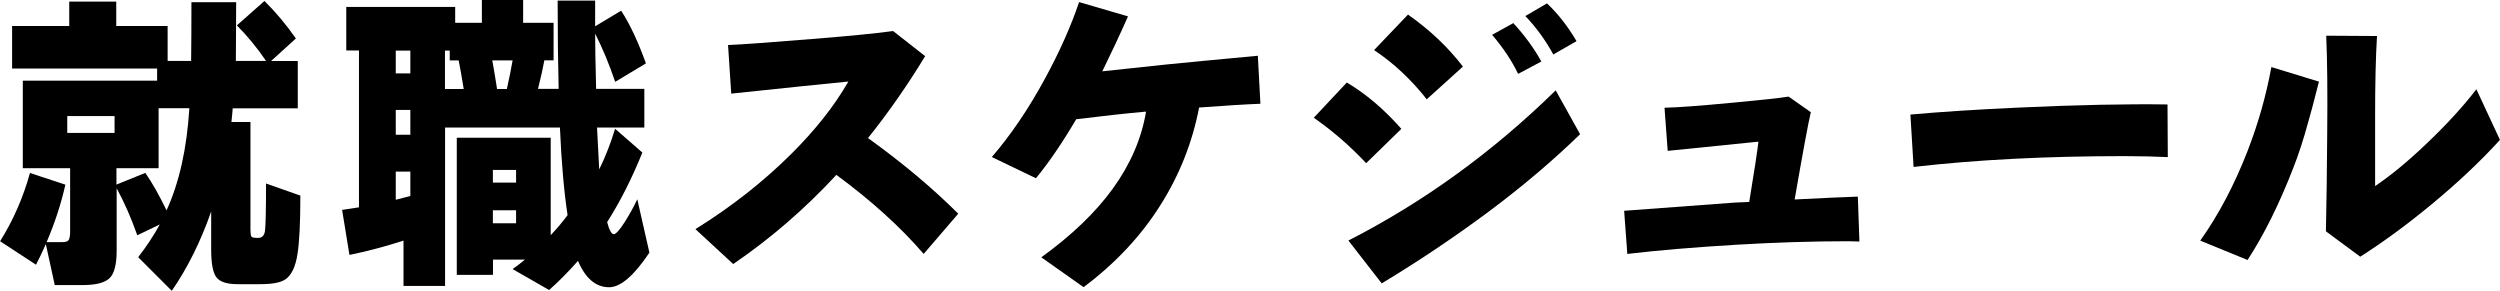
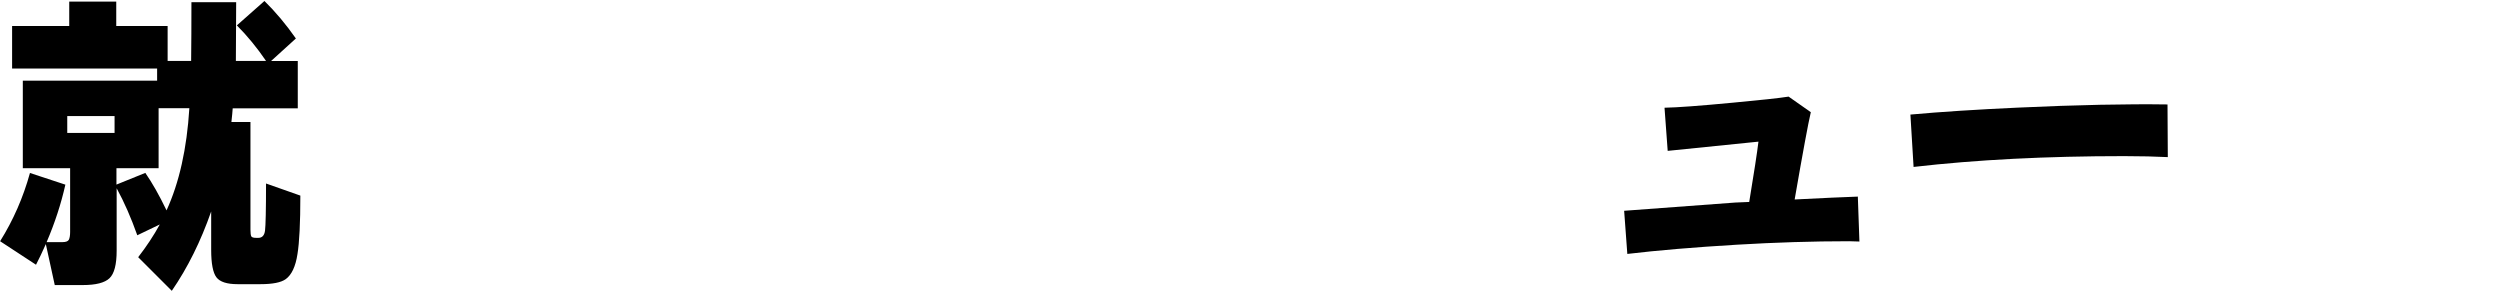
<svg xmlns="http://www.w3.org/2000/svg" id="_レイヤー_2" width="252.04" height="29.31" viewBox="0 0 252.04 29.31">
  <g id="_レイヤー_1-2">
    <path d="m6.59,18.62c-.43,1.92-1.06,3.85-1.89,5.79h1.6c.34,0,.55-.08.64-.24.08-.16.13-.42.13-.78v-6.43H2.3v-8.83h13.54v-1.22H1.22V2.62h5.76V.16h4.74v2.46h5.18v3.52h2.37c.02-1.69.03-3.66.03-5.92h4.51c0,1.41-.01,3.38-.03,5.92h3.04c-.9-1.32-1.88-2.52-2.94-3.58L26.66.1c1.11,1.09,2.17,2.35,3.17,3.78l-2.5,2.27h2.69v4.77h-6.56c-.02.3-.06.76-.13,1.38h1.92v10.85c0,.34.03.57.08.67.05.11.22.16.5.16h.22c.38,0,.61-.25.67-.74.06-.49.1-2.07.1-4.74l3.46,1.22c0,2.77-.1,4.74-.29,5.89-.19,1.26-.59,2.1-1.18,2.53-.47.34-1.32.51-2.56.51h-2.3c-1.07,0-1.78-.23-2.13-.69-.35-.46-.53-1.38-.53-2.77v-3.87c-1.05,3.01-2.37,5.67-3.97,8l-3.39-3.39c.83-1.07,1.56-2.17,2.18-3.3l-2.27,1.09c-.62-1.75-1.31-3.33-2.08-4.74v6.3c0,1.39-.24,2.31-.72,2.77-.48.46-1.38.69-2.7.69h-2.82l-.9-4.13c-.36.81-.69,1.5-.99,2.08l-3.62-2.37c1.32-2.11,2.33-4.41,3.01-6.88l3.58,1.18Zm4.96-5.22v-1.7h-4.77v1.7h4.77Zm.19,3.55v1.66l2.91-1.18c.68.98,1.4,2.24,2.14,3.78,1.28-2.79,2.05-6.23,2.3-10.3h-3.1v6.05h-4.26Z" stroke-width="0" />
-     <path d="m40.67,24.26c-1.86.6-3.67,1.08-5.44,1.44l-.74-4.54c.38-.06.95-.15,1.7-.26V5.09h-1.28V.7h10.98v1.6h2.69V0h4.16v2.3h3.07v3.78h-.93c-.13.73-.34,1.69-.64,2.88h2.08c-.06-2.43-.1-5.4-.1-8.9h3.78v2.59l2.62-1.57c.88,1.34,1.71,3.12,2.5,5.31l-3.1,1.86c-.6-1.77-1.27-3.39-2.02-4.86,0,1.15.03,3.01.1,5.57h4.86v3.9h-4.77c.04.96.12,2.37.22,4.22.64-1.3,1.17-2.67,1.6-4.1l2.75,2.4c-1.05,2.6-2.23,4.94-3.55,7.01.21.81.44,1.22.67,1.22.21,0,.59-.42,1.12-1.25.47-.75.89-1.5,1.25-2.27l1.22,5.38c-1.56,2.33-2.91,3.49-4.06,3.49-1.34,0-2.39-.89-3.14-2.66-.94,1.07-1.91,2.05-2.91,2.94l-3.68-2.11c.47-.34.89-.66,1.25-.96h-3.23v1.54h-3.65v-13.82h9.47v9.82c.66-.7,1.23-1.38,1.7-2.02-.36-2.37-.62-5.31-.77-8.83h-11.58v15.97h-4.19v-4.58Zm.7-16.86v-2.3h-1.47v2.3h1.47Zm0,6.18v-2.5h-1.47v2.5h1.47Zm-1.47,6.56c.32-.08.81-.21,1.47-.38v-2.46h-1.47v2.85Zm5.44-15.04h-.48v3.87h1.89c-.19-1.19-.36-2.15-.51-2.88h-.9v-.99Zm4.29.99c.19,1.05.35,2.01.48,2.88h.99c.21-.92.4-1.88.58-2.88h-2.05Zm2.4,12.32v-1.28h-2.34v1.28h2.34Zm0,4.1v-1.31h-2.34v1.31h2.34Z" stroke-width="0" />
-     <path d="m96.61,21.54l-3.49,4.06c-2.33-2.71-5.26-5.36-8.8-7.97-3.18,3.44-6.65,6.43-10.4,8.99l-3.81-3.52c3.61-2.24,6.82-4.76,9.63-7.55,2.45-2.43,4.38-4.87,5.79-7.33-2.62.26-6.56.66-11.81,1.22l-.32-4.9c1.49-.06,4.32-.27,8.48-.61,3.52-.28,6.24-.54,8.16-.8l3.23,2.53c-1.77,2.92-3.69,5.67-5.76,8.26,3.5,2.52,6.53,5.06,9.09,7.62Z" stroke-width="0" />
-     <path d="m127.07,10.46c-1.54.06-3.59.19-6.18.38-.68,3.52-1.97,6.78-3.87,9.79-1.98,3.16-4.58,5.93-7.78,8.32l-4.26-3.01c3.07-2.22,5.47-4.52,7.2-6.91,1.79-2.47,2.91-5.07,3.36-7.78-2.09.19-4.44.45-7.04.77-1.41,2.39-2.76,4.37-4.06,5.95l-4.45-2.14c1.92-2.22,3.71-4.86,5.38-7.94,1.47-2.71,2.61-5.27,3.42-7.68l4.93,1.44c-.85,1.92-1.72,3.77-2.59,5.54l6.27-.67c2.07-.21,5.21-.51,9.41-.9l.26,4.83Z" stroke-width="0" />
-     <path d="m141.28,12.99l-3.55,3.46c-1.64-1.75-3.4-3.27-5.28-4.58l3.33-3.55c1.92,1.13,3.75,2.69,5.5,4.67Zm18.02.54c-2.77,2.69-5.83,5.28-9.18,7.78-3.44,2.56-7.04,4.98-10.82,7.26l-3.36-4.32c7.59-3.88,14.56-8.93,20.9-15.14l2.46,4.42Zm-11.81-6.82l-3.65,3.3c-1.58-2-3.35-3.66-5.31-4.96l3.42-3.58c2.22,1.56,4.06,3.31,5.54,5.25Zm7.9-.51l-2.34,1.25c-.62-1.3-1.49-2.61-2.62-3.94l2.14-1.18c1.17,1.28,2.11,2.57,2.82,3.87Zm3.55-2.05l-2.34,1.34c-.81-1.47-1.75-2.76-2.82-3.87l2.18-1.28c1.11,1.04,2.1,2.31,2.98,3.81Z" stroke-width="0" />
    <path d="m187.45,24.35c-.53-.02-.88-.03-1.02-.03-3.67,0-7.45.12-11.33.35-4.33.26-8.01.57-11.04.93l-.32-4.35c2.47-.19,6.21-.47,11.2-.83l1.41-.06c.49-2.97.8-4.99.93-6.08-2.3.23-5.36.54-9.15.93l-.32-4.35c1.24-.02,3.54-.19,6.91-.51,2.79-.26,4.66-.46,5.6-.61l2.24,1.57c-.26,1.09-.8,4.02-1.63,8.8,2.86-.15,4.98-.24,6.37-.29l.16,4.54Z" stroke-width="0" />
    <path d="m218.56,15.84c-1.24-.06-2.71-.1-4.42-.1-7.81,0-14.88.36-21.22,1.09l-.32-5.28c3.09-.28,6.7-.51,10.82-.7,6.04-.28,11.07-.38,15.1-.32l.03,5.31Z" stroke-width="0" />
-     <path d="m233.79,8.22c-.55,2.18-.92,3.54-1.09,4.1-.47,1.73-.97,3.26-1.5,4.61-1.41,3.63-2.94,6.72-4.61,9.28l-4.77-1.95c1.86-2.62,3.43-5.61,4.74-8.96,1.09-2.79,1.9-5.64,2.43-8.54l4.8,1.47Zm18.24,5.89c-1.92,2.11-4.2,4.27-6.85,6.46-2.45,2.03-4.86,3.8-7.23,5.31l-3.46-2.56c.06-2.92.11-6.21.13-9.86.04-4.1.01-7.38-.1-9.86l5.12.03c-.13,2.18-.19,4.81-.19,7.9v7.23c1.58-1.07,3.29-2.47,5.12-4.22,2.05-1.94,3.74-3.79,5.09-5.54l2.37,5.09Z" stroke-width="0" />
  </g>
</svg>